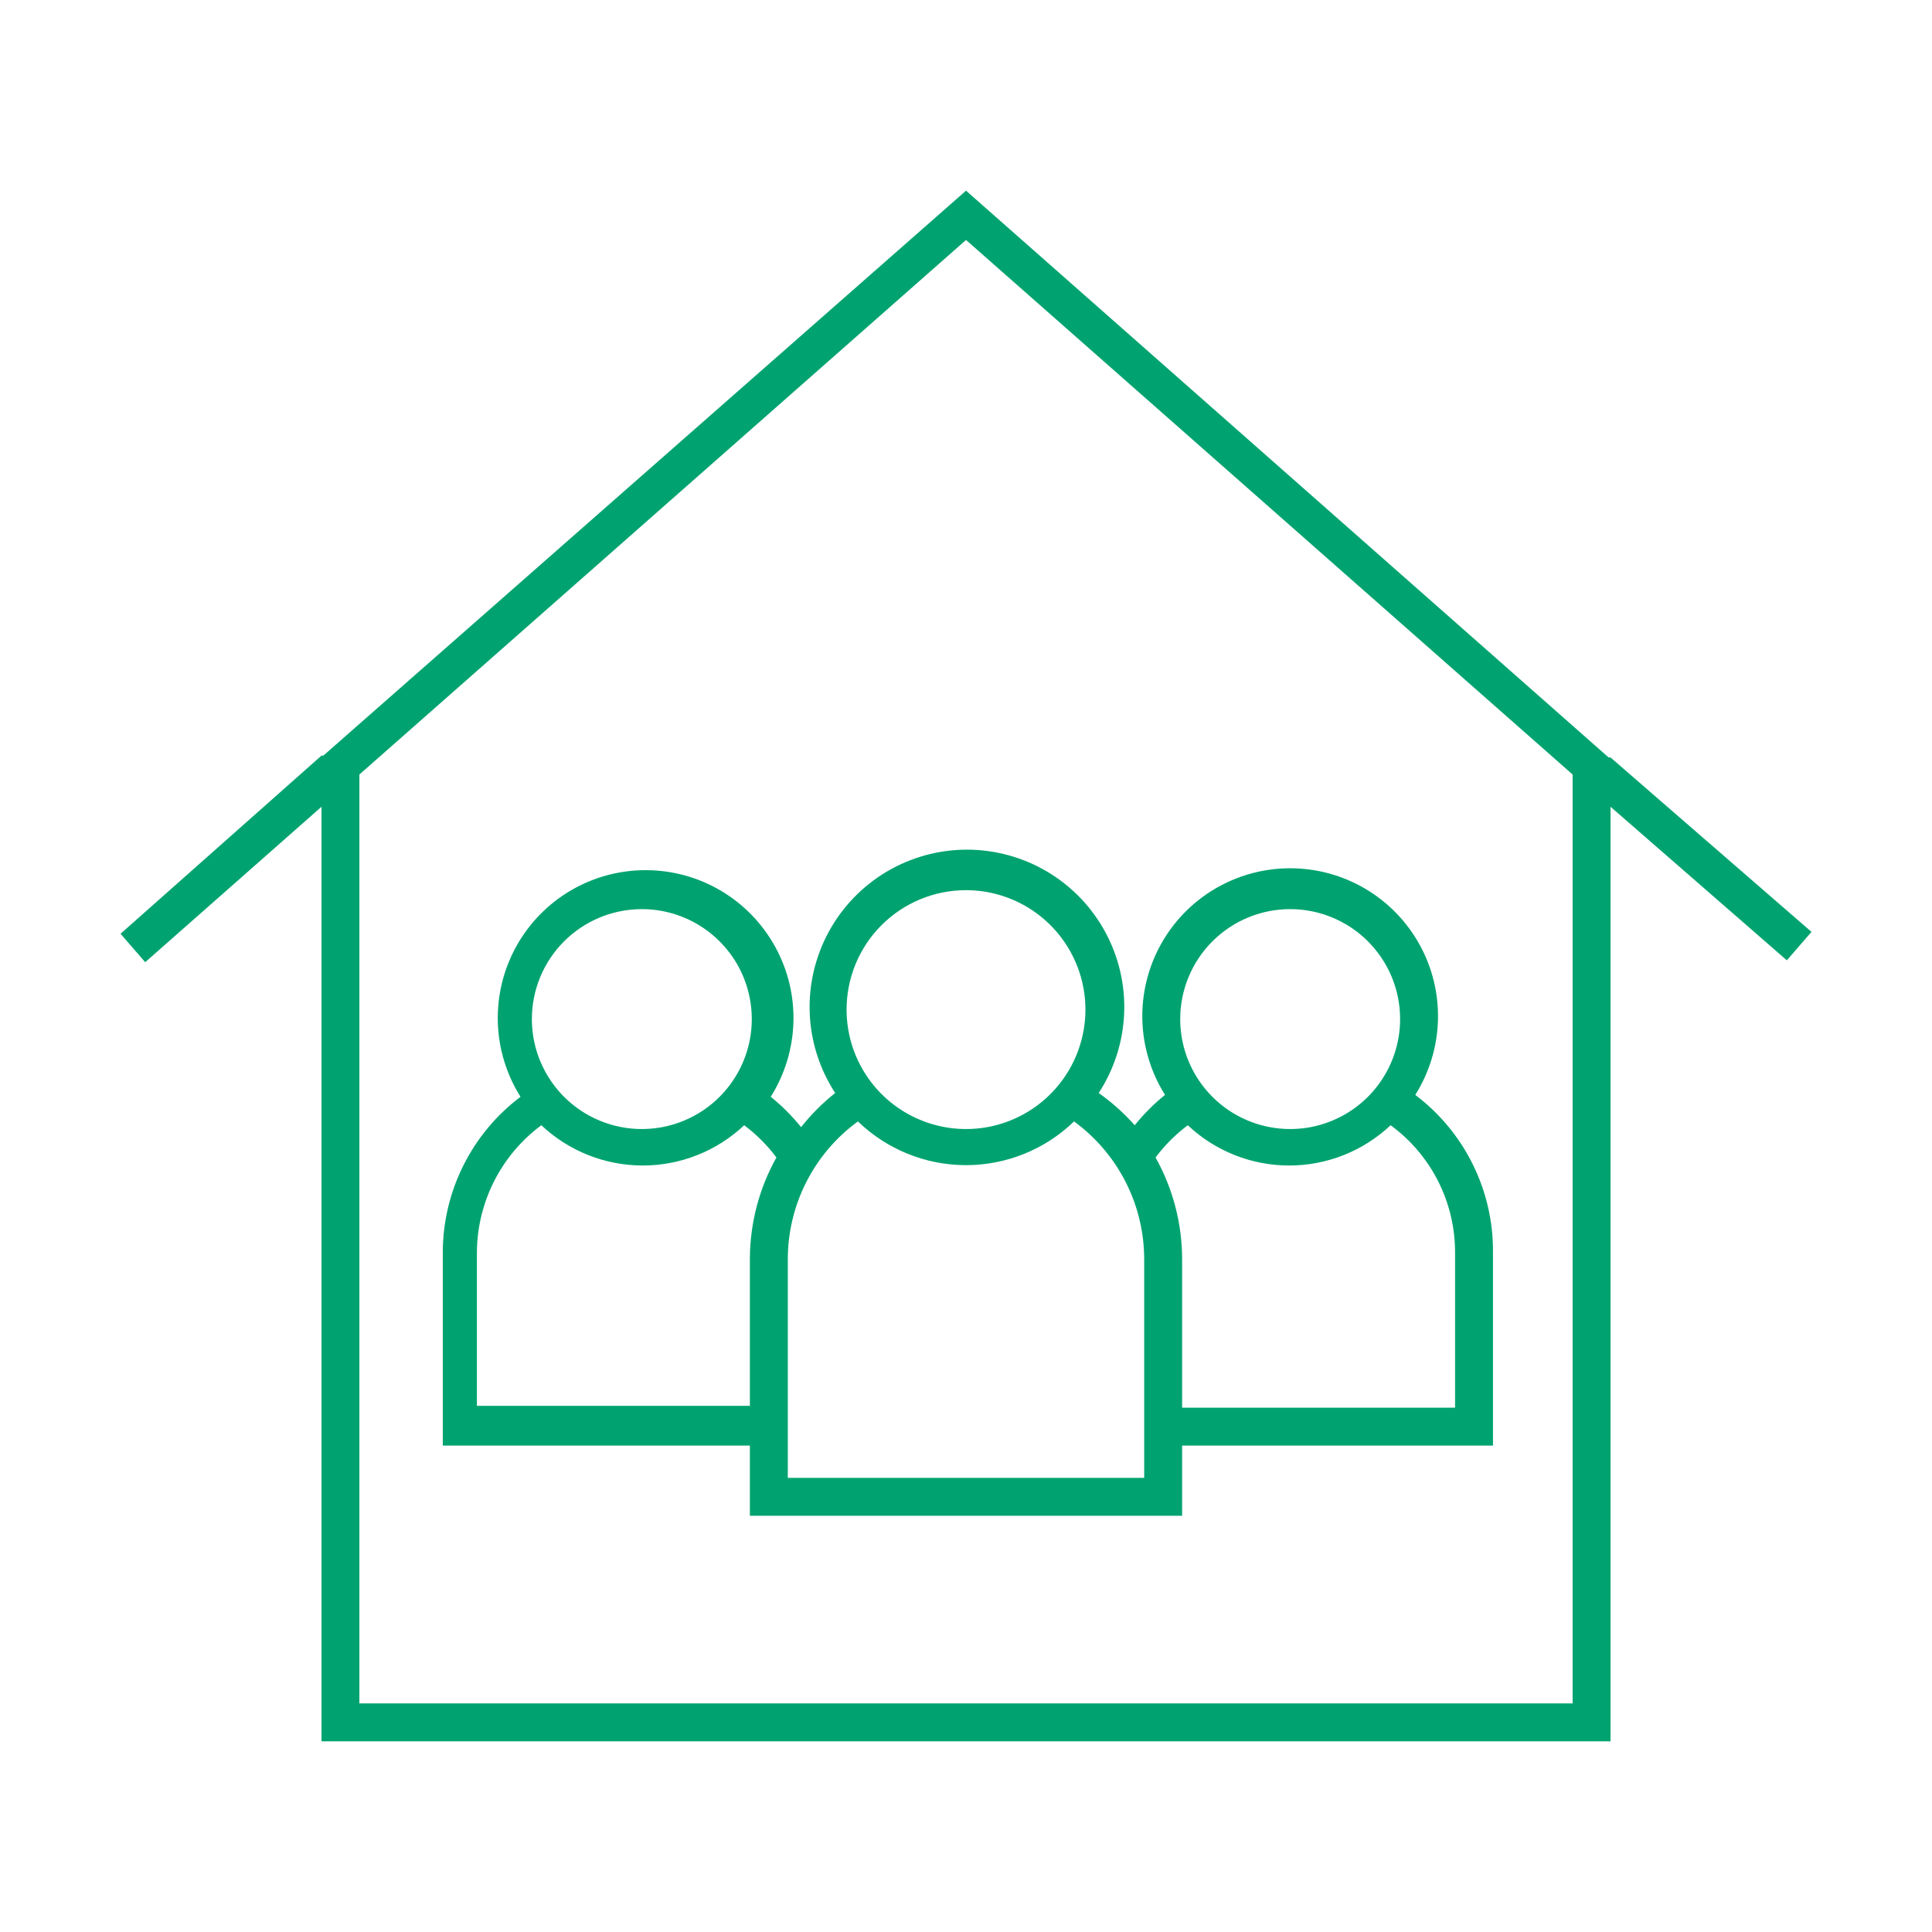
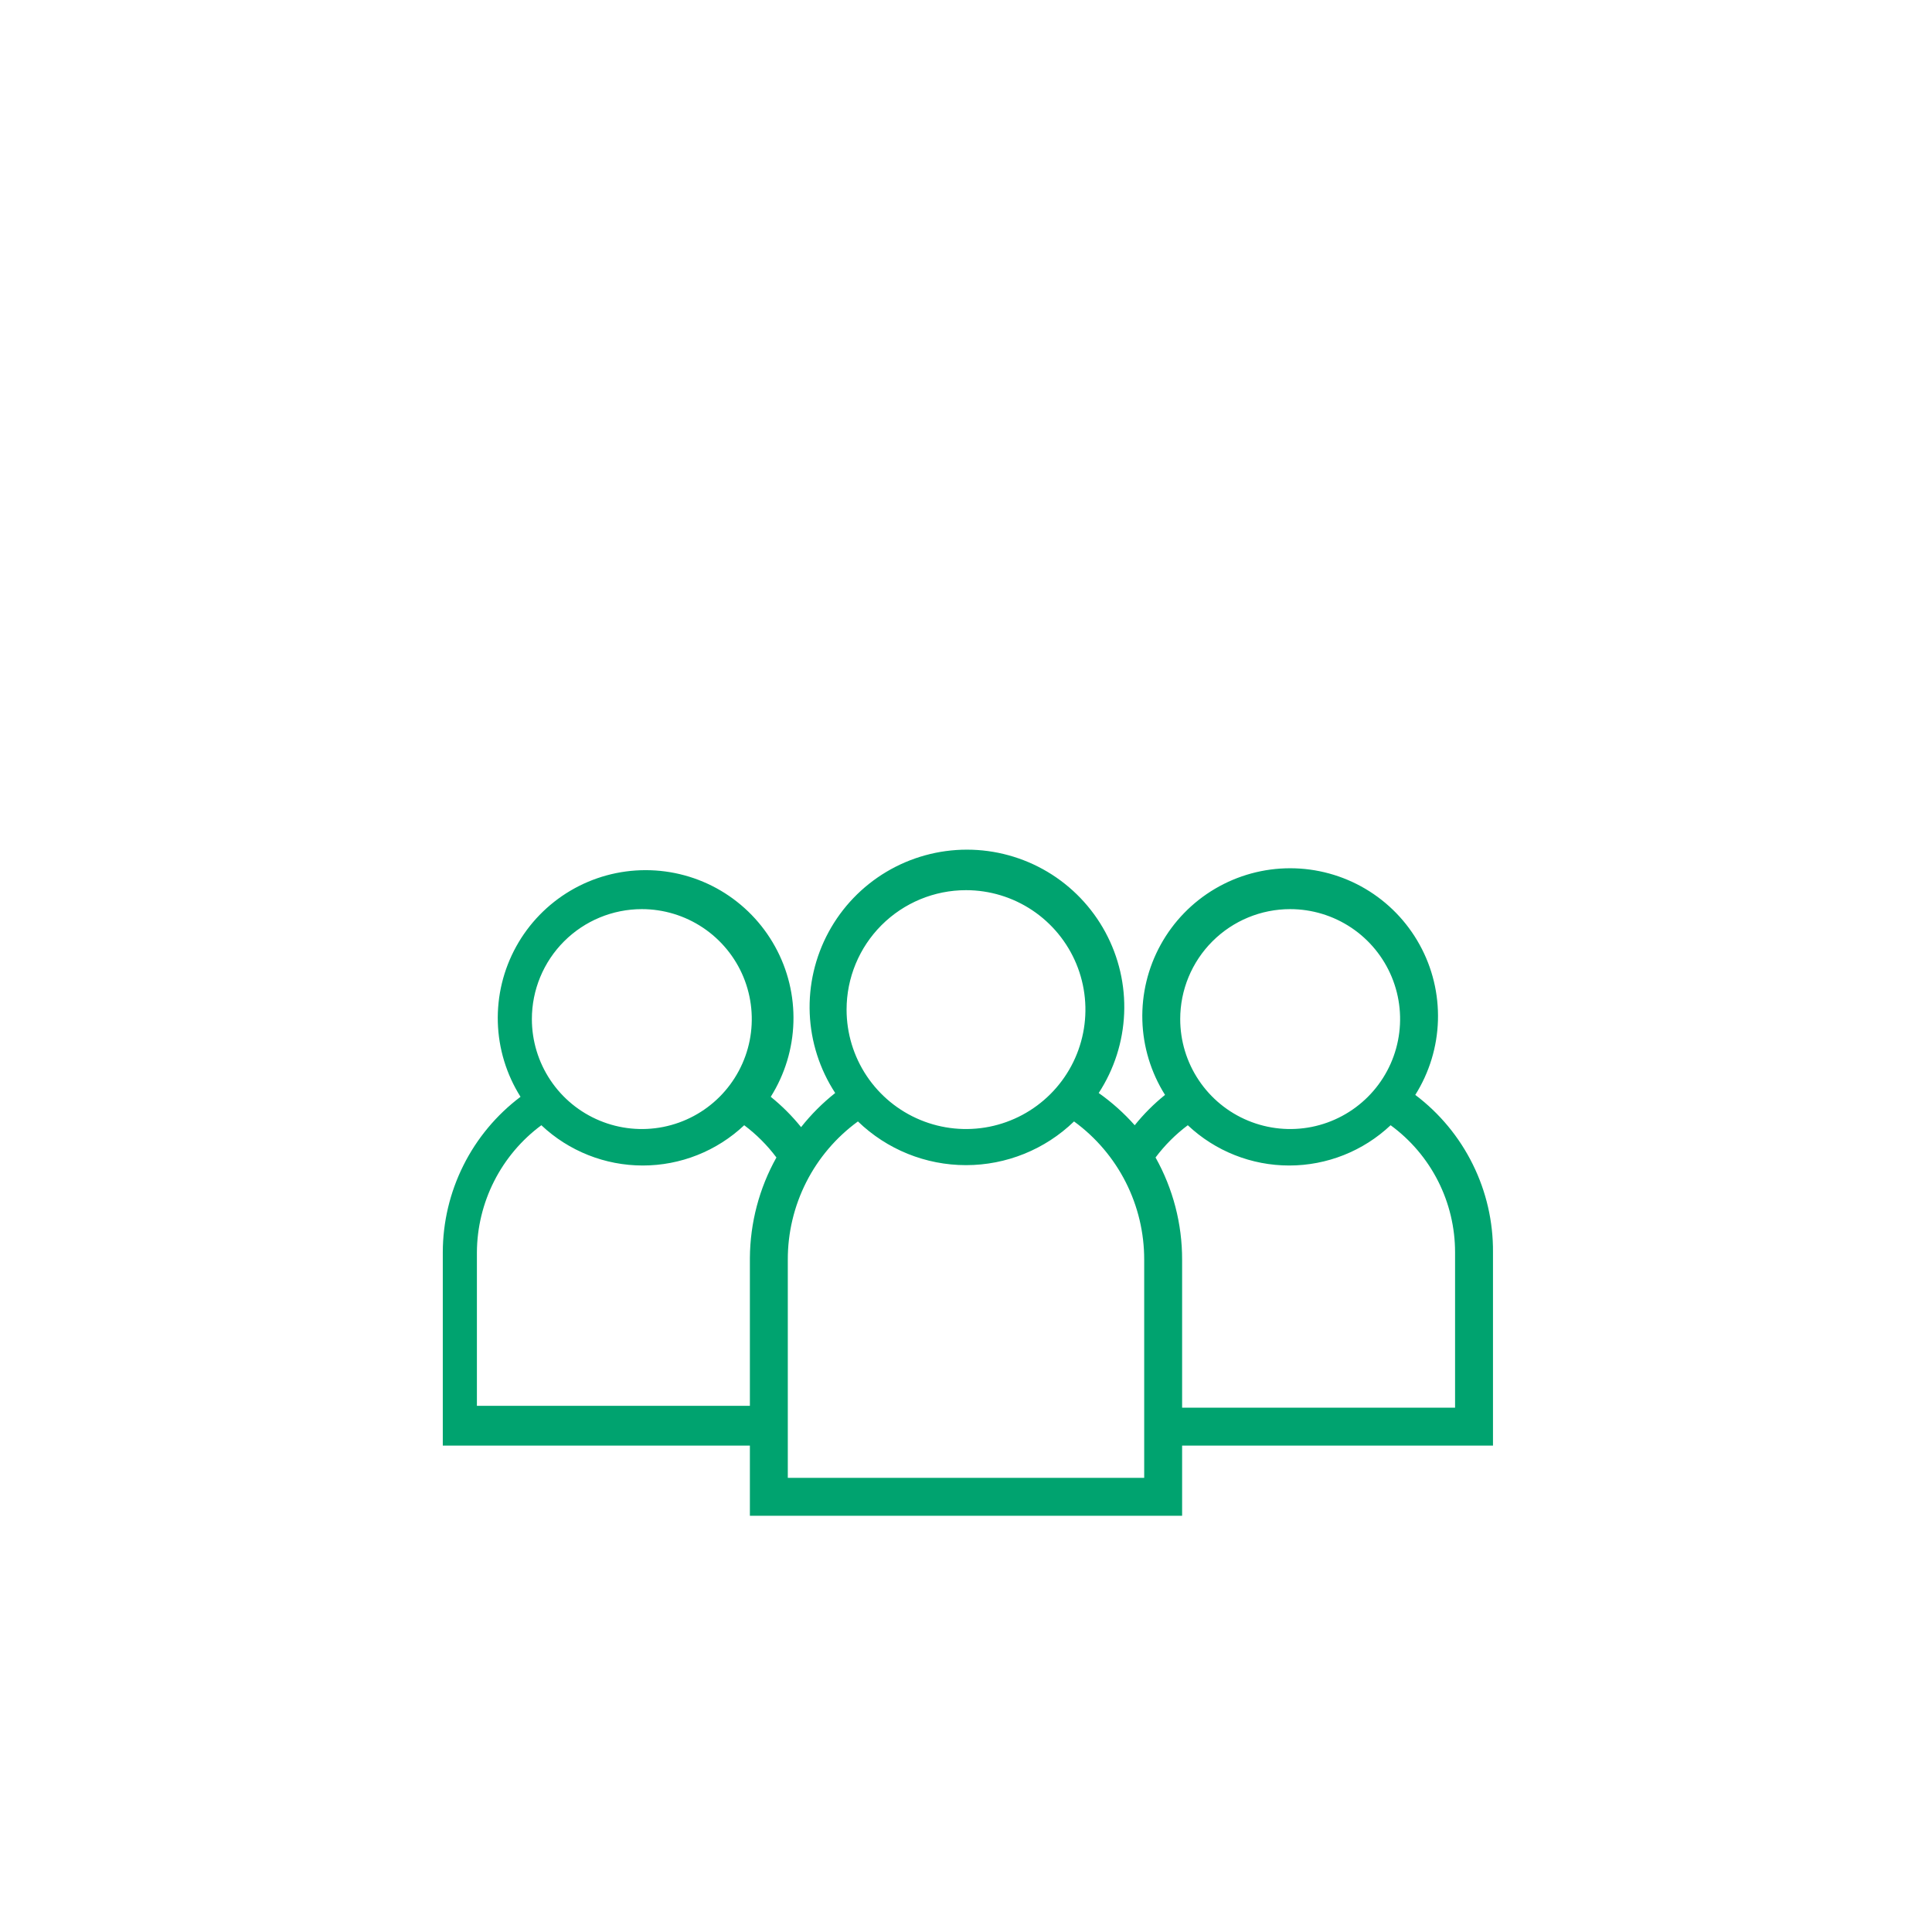
<svg xmlns="http://www.w3.org/2000/svg" width="64" height="64" viewBox="0 0 64 64" fill="none">
-   <path d="M53.351 57.684V26.725L59.191 31.812L60.008 30.87L53.351 25.092H53.288L32.001 6.316L10.712 25.03H10.65L3.993 30.932L4.81 31.874L10.65 26.725V57.684H53.351ZM52.095 25.657V56.428H11.905V25.657L32.001 7.949L52.095 25.657Z" fill="#00A36F" />
  <path d="M24.841 47.888V50.211H39.159V47.888H49.457V41.482C49.465 40.473 49.236 39.476 48.788 38.571C48.341 37.666 47.689 36.878 46.883 36.27C47.349 35.529 47.609 34.676 47.634 33.801C47.659 32.926 47.45 32.059 47.026 31.293C46.603 30.526 45.982 29.887 45.228 29.442C44.474 28.997 43.614 28.762 42.738 28.762C41.862 28.762 41.002 28.997 40.248 29.442C39.494 29.887 38.873 30.526 38.45 31.293C38.027 32.059 37.817 32.926 37.842 33.801C37.867 34.676 38.127 35.529 38.593 36.27C38.223 36.568 37.886 36.905 37.589 37.275C37.234 36.874 36.833 36.516 36.396 36.207C36.909 35.421 37.2 34.511 37.239 33.572C37.278 32.634 37.062 31.703 36.615 30.877C36.168 30.051 35.506 29.361 34.699 28.88C33.892 28.4 32.97 28.146 32.031 28.146C31.092 28.146 30.17 28.4 29.364 28.88C28.557 29.361 27.895 30.051 27.448 30.877C27.001 31.703 26.785 32.634 26.823 33.572C26.862 34.511 27.154 35.421 27.667 36.207C27.248 36.539 26.868 36.919 26.537 37.338C26.239 36.968 25.902 36.631 25.532 36.333C25.998 35.592 26.258 34.739 26.283 33.864C26.309 32.989 26.099 32.122 25.675 31.356C25.252 30.589 24.631 29.95 23.877 29.504C23.123 29.059 22.263 28.825 21.387 28.825C20.511 28.825 19.652 29.059 18.898 29.504C18.143 29.95 17.522 30.589 17.099 31.356C16.676 32.122 16.466 32.989 16.491 33.864C16.516 34.739 16.776 35.592 17.243 36.333C16.445 36.934 15.797 37.712 15.351 38.605C14.904 39.499 14.67 40.483 14.668 41.482V47.888H24.841ZM42.738 30.116C43.458 30.116 44.163 30.33 44.762 30.73C45.361 31.13 45.827 31.699 46.103 32.364C46.379 33.03 46.451 33.762 46.31 34.469C46.17 35.175 45.823 35.824 45.313 36.334C44.804 36.843 44.155 37.19 43.449 37.331C42.742 37.471 42.01 37.399 41.344 37.123C40.679 36.848 40.11 36.381 39.71 35.782C39.309 35.183 39.096 34.479 39.096 33.758C39.096 32.792 39.48 31.866 40.163 31.183C40.846 30.5 41.772 30.116 42.738 30.116V30.116ZM39.347 37.275C40.256 38.132 41.458 38.609 42.707 38.609C43.956 38.609 45.157 38.132 46.066 37.275C46.728 37.759 47.266 38.392 47.637 39.123C48.008 39.854 48.201 40.663 48.201 41.482V46.632H39.159V41.733C39.162 40.546 38.859 39.379 38.279 38.343C38.583 37.938 38.942 37.578 39.347 37.275ZM32 29.488C32.782 29.488 33.547 29.72 34.198 30.155C34.848 30.59 35.355 31.207 35.655 31.93C35.954 32.653 36.033 33.449 35.88 34.216C35.727 34.984 35.351 35.688 34.797 36.242C34.244 36.795 33.539 37.172 32.772 37.325C32.004 37.477 31.209 37.399 30.486 37.099C29.763 36.8 29.145 36.293 28.71 35.642C28.276 34.992 28.044 34.227 28.044 33.444C28.044 32.395 28.46 31.389 29.202 30.647C29.944 29.905 30.951 29.488 32 29.488V29.488ZM28.42 37.149C29.381 38.078 30.664 38.597 32 38.597C33.336 38.597 34.619 38.078 35.579 37.149C36.301 37.675 36.888 38.365 37.292 39.162C37.696 39.959 37.905 40.84 37.903 41.733V48.955H26.097V41.733C26.094 40.84 26.304 39.959 26.707 39.162C27.111 38.365 27.698 37.675 28.42 37.149V37.149ZM21.262 30.116C21.982 30.116 22.686 30.33 23.285 30.73C23.884 31.13 24.351 31.699 24.627 32.364C24.902 33.03 24.974 33.762 24.834 34.469C24.693 35.175 24.346 35.824 23.837 36.334C23.328 36.843 22.679 37.19 21.972 37.331C21.266 37.471 20.533 37.399 19.868 37.123C19.202 36.848 18.633 36.381 18.233 35.782C17.833 35.183 17.619 34.479 17.619 33.758C17.619 32.792 18.003 31.866 18.686 31.183C19.369 30.5 20.296 30.116 21.262 30.116V30.116ZM15.798 41.482C15.803 40.663 15.999 39.857 16.369 39.127C16.74 38.396 17.275 37.762 17.933 37.275C18.842 38.132 20.044 38.609 21.293 38.609C22.542 38.609 23.744 38.132 24.653 37.275C25.057 37.578 25.417 37.938 25.72 38.343C25.151 39.36 24.849 40.505 24.841 41.671V46.569H15.798V41.482Z" fill="#00A36F" />
</svg>